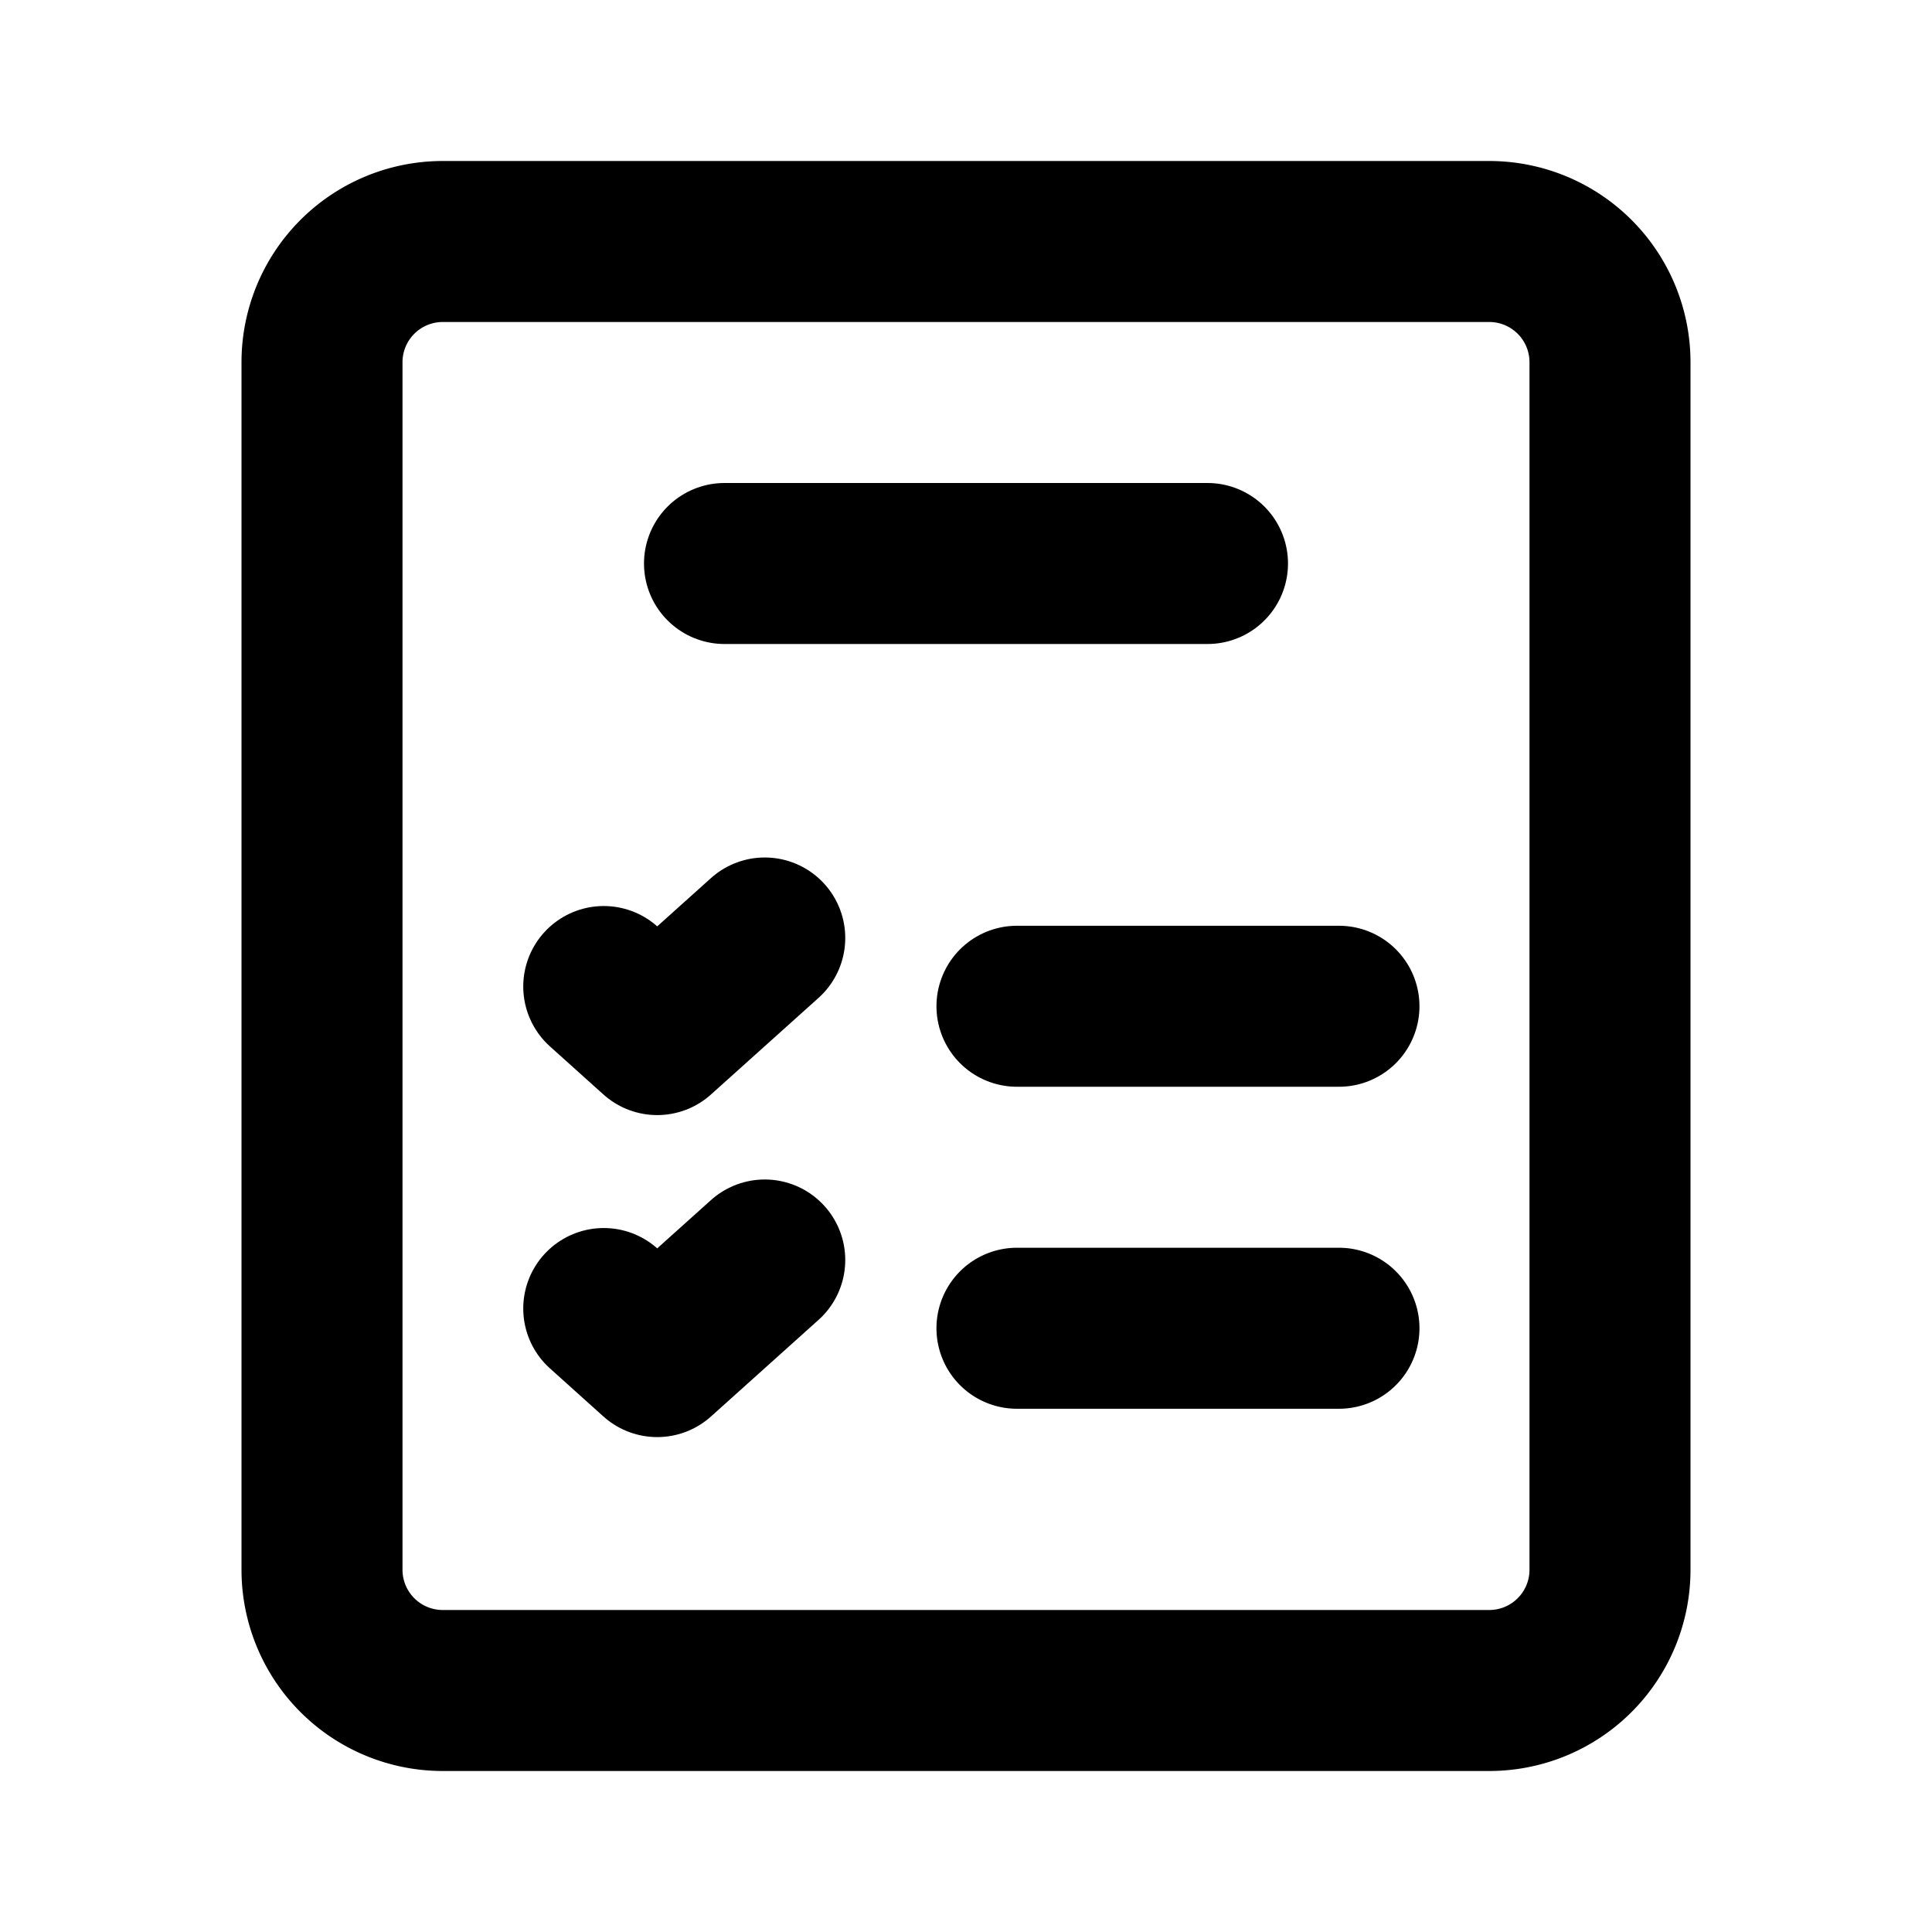
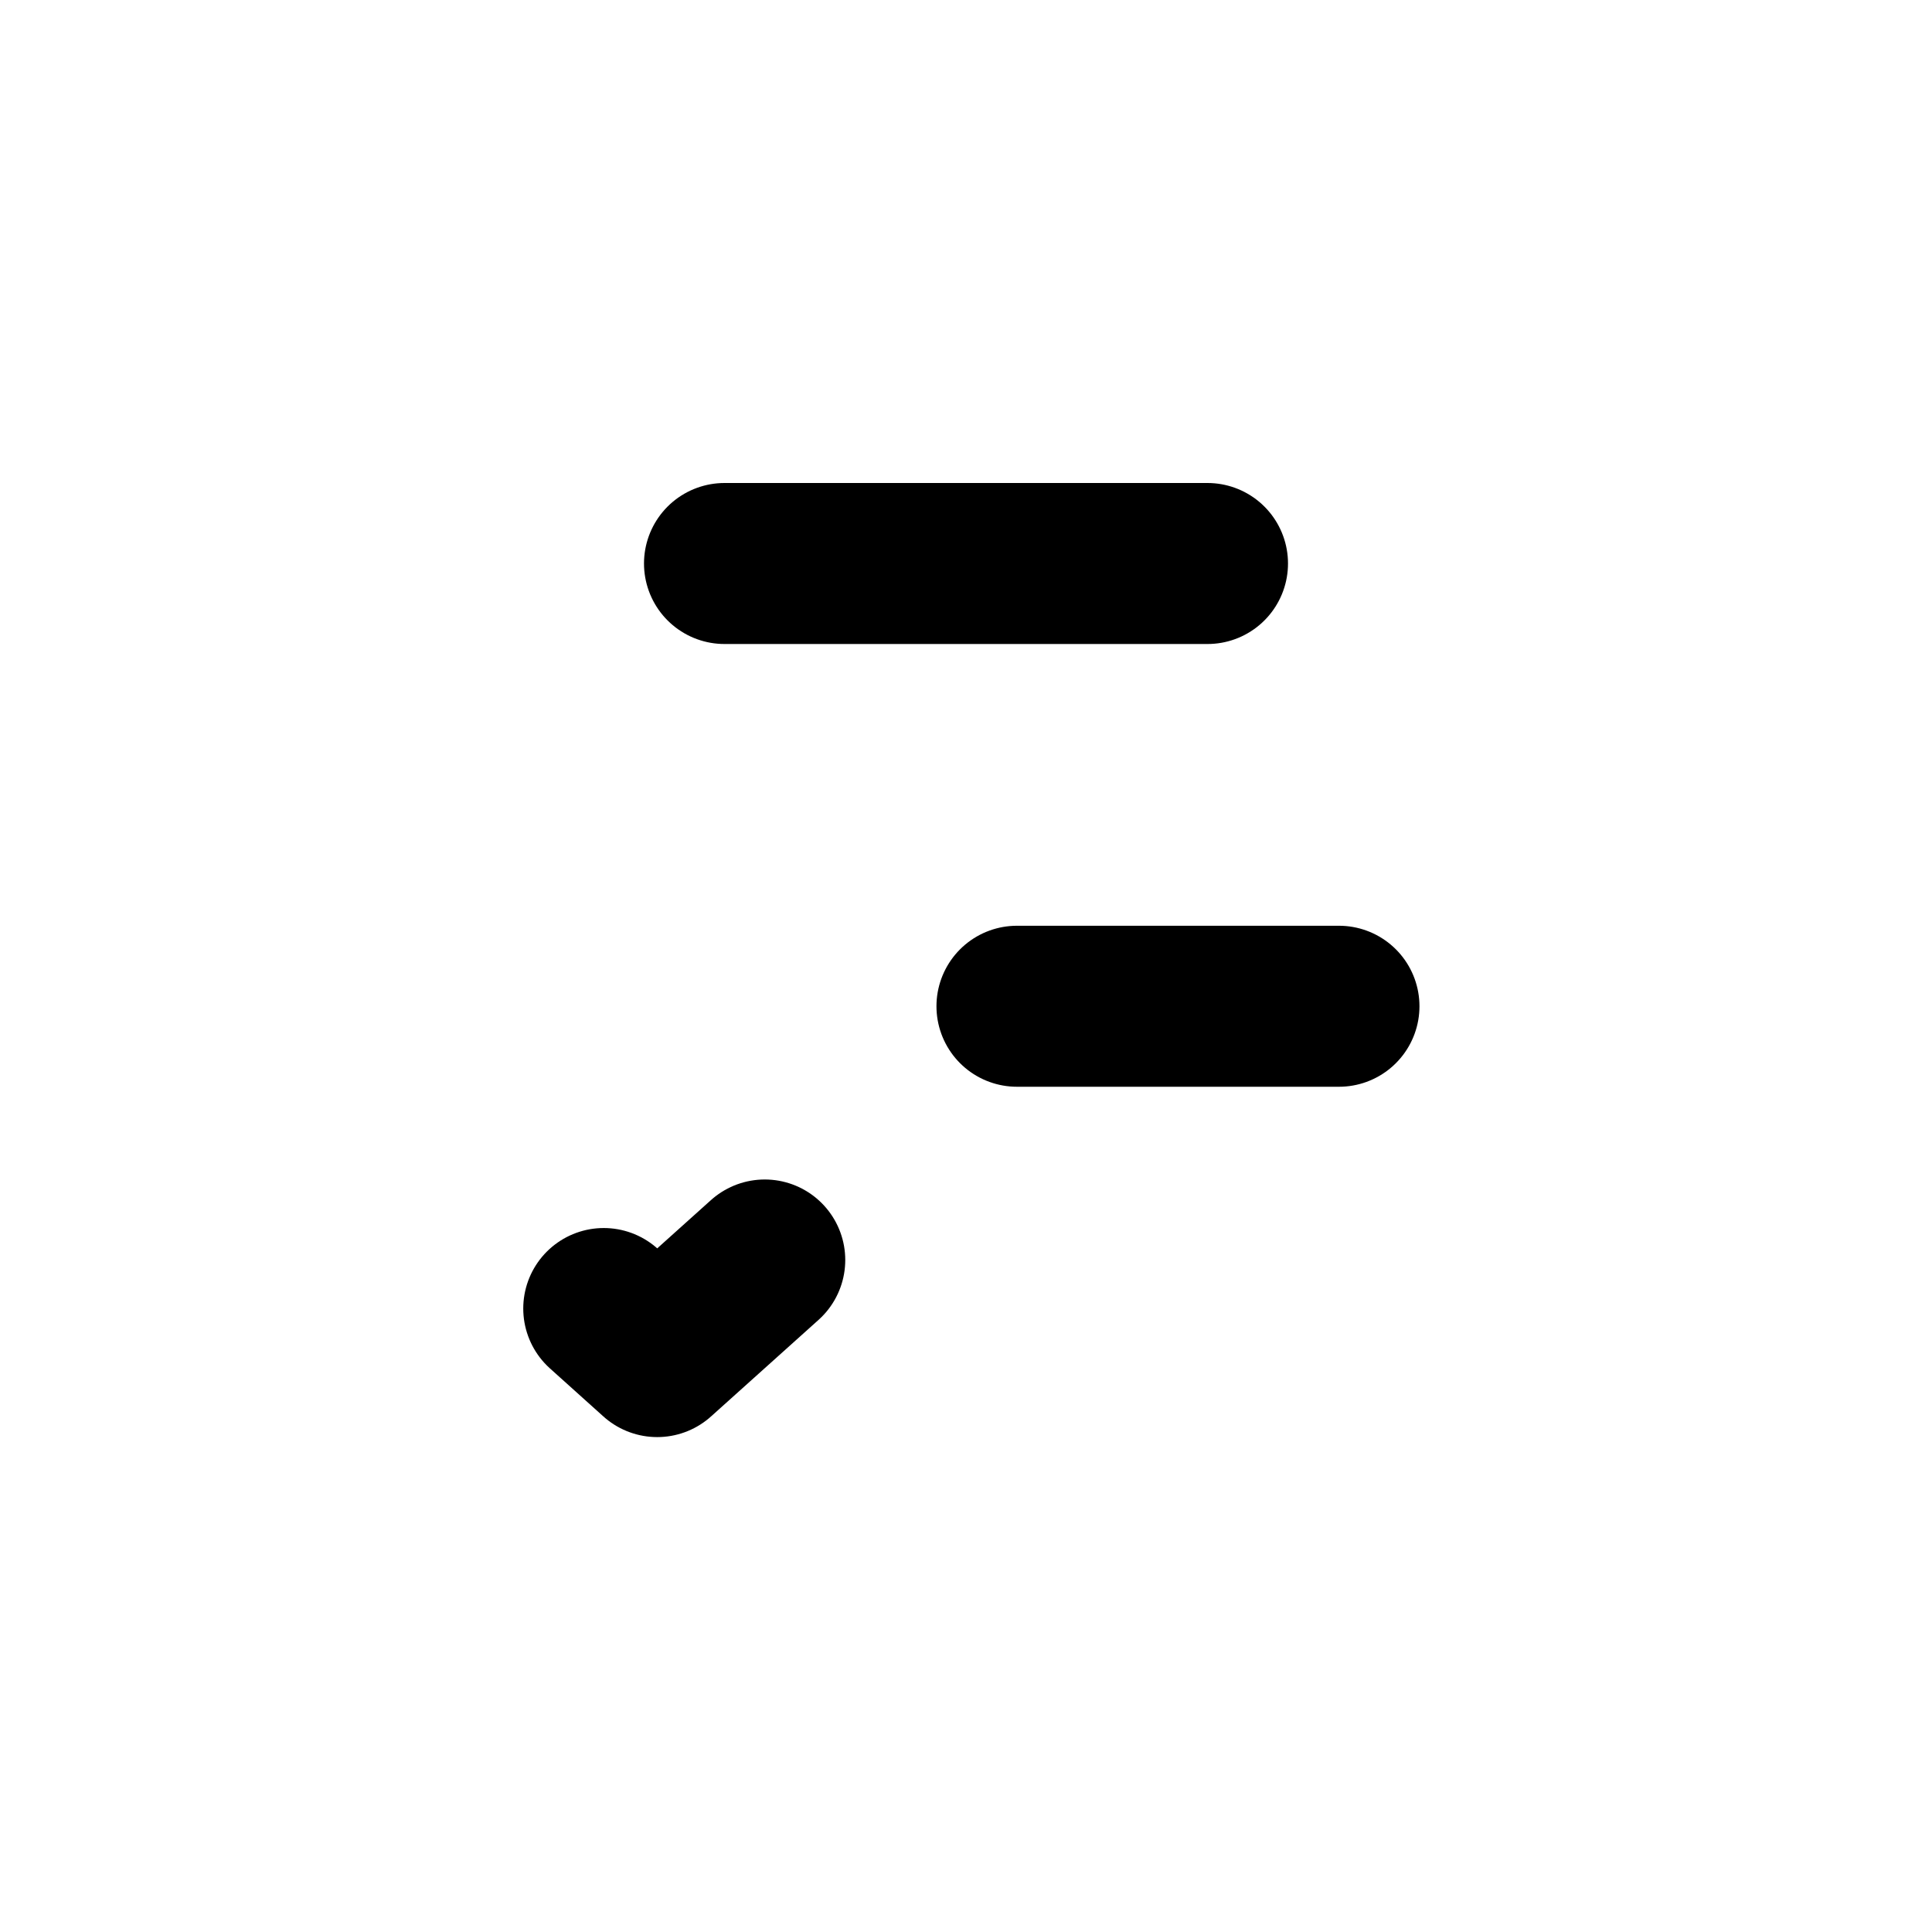
<svg xmlns="http://www.w3.org/2000/svg" width="24" height="24" viewBox="0 0 24 24" fill="none">
-   <path d="M5.5 3h13A1.5 1.5 0 0120 4.5v15a1.5 1.5 0 01-1.5 1.5h-13A1.5 1.5 0 014 19.5v-15A1.5 1.5 0 015.5 3m7.133 13.5h4" stroke="#000" stroke-width="2" stroke-linecap="round" stroke-linejoin="round" />
-   <path d="M7.5 16.255l.664.597 1.336-1.2m3.133-3.152h4M9 7h6m-7.5 5.255l.664.597 1.336-1.2" stroke="#000" stroke-width="2" stroke-linecap="round" stroke-linejoin="round" />
+   <path d="M7.5 16.255l.664.597 1.336-1.2m3.133-3.152h4M9 7h6m-7.5 5.255" stroke="#000" stroke-width="2" stroke-linecap="round" stroke-linejoin="round" />
</svg>